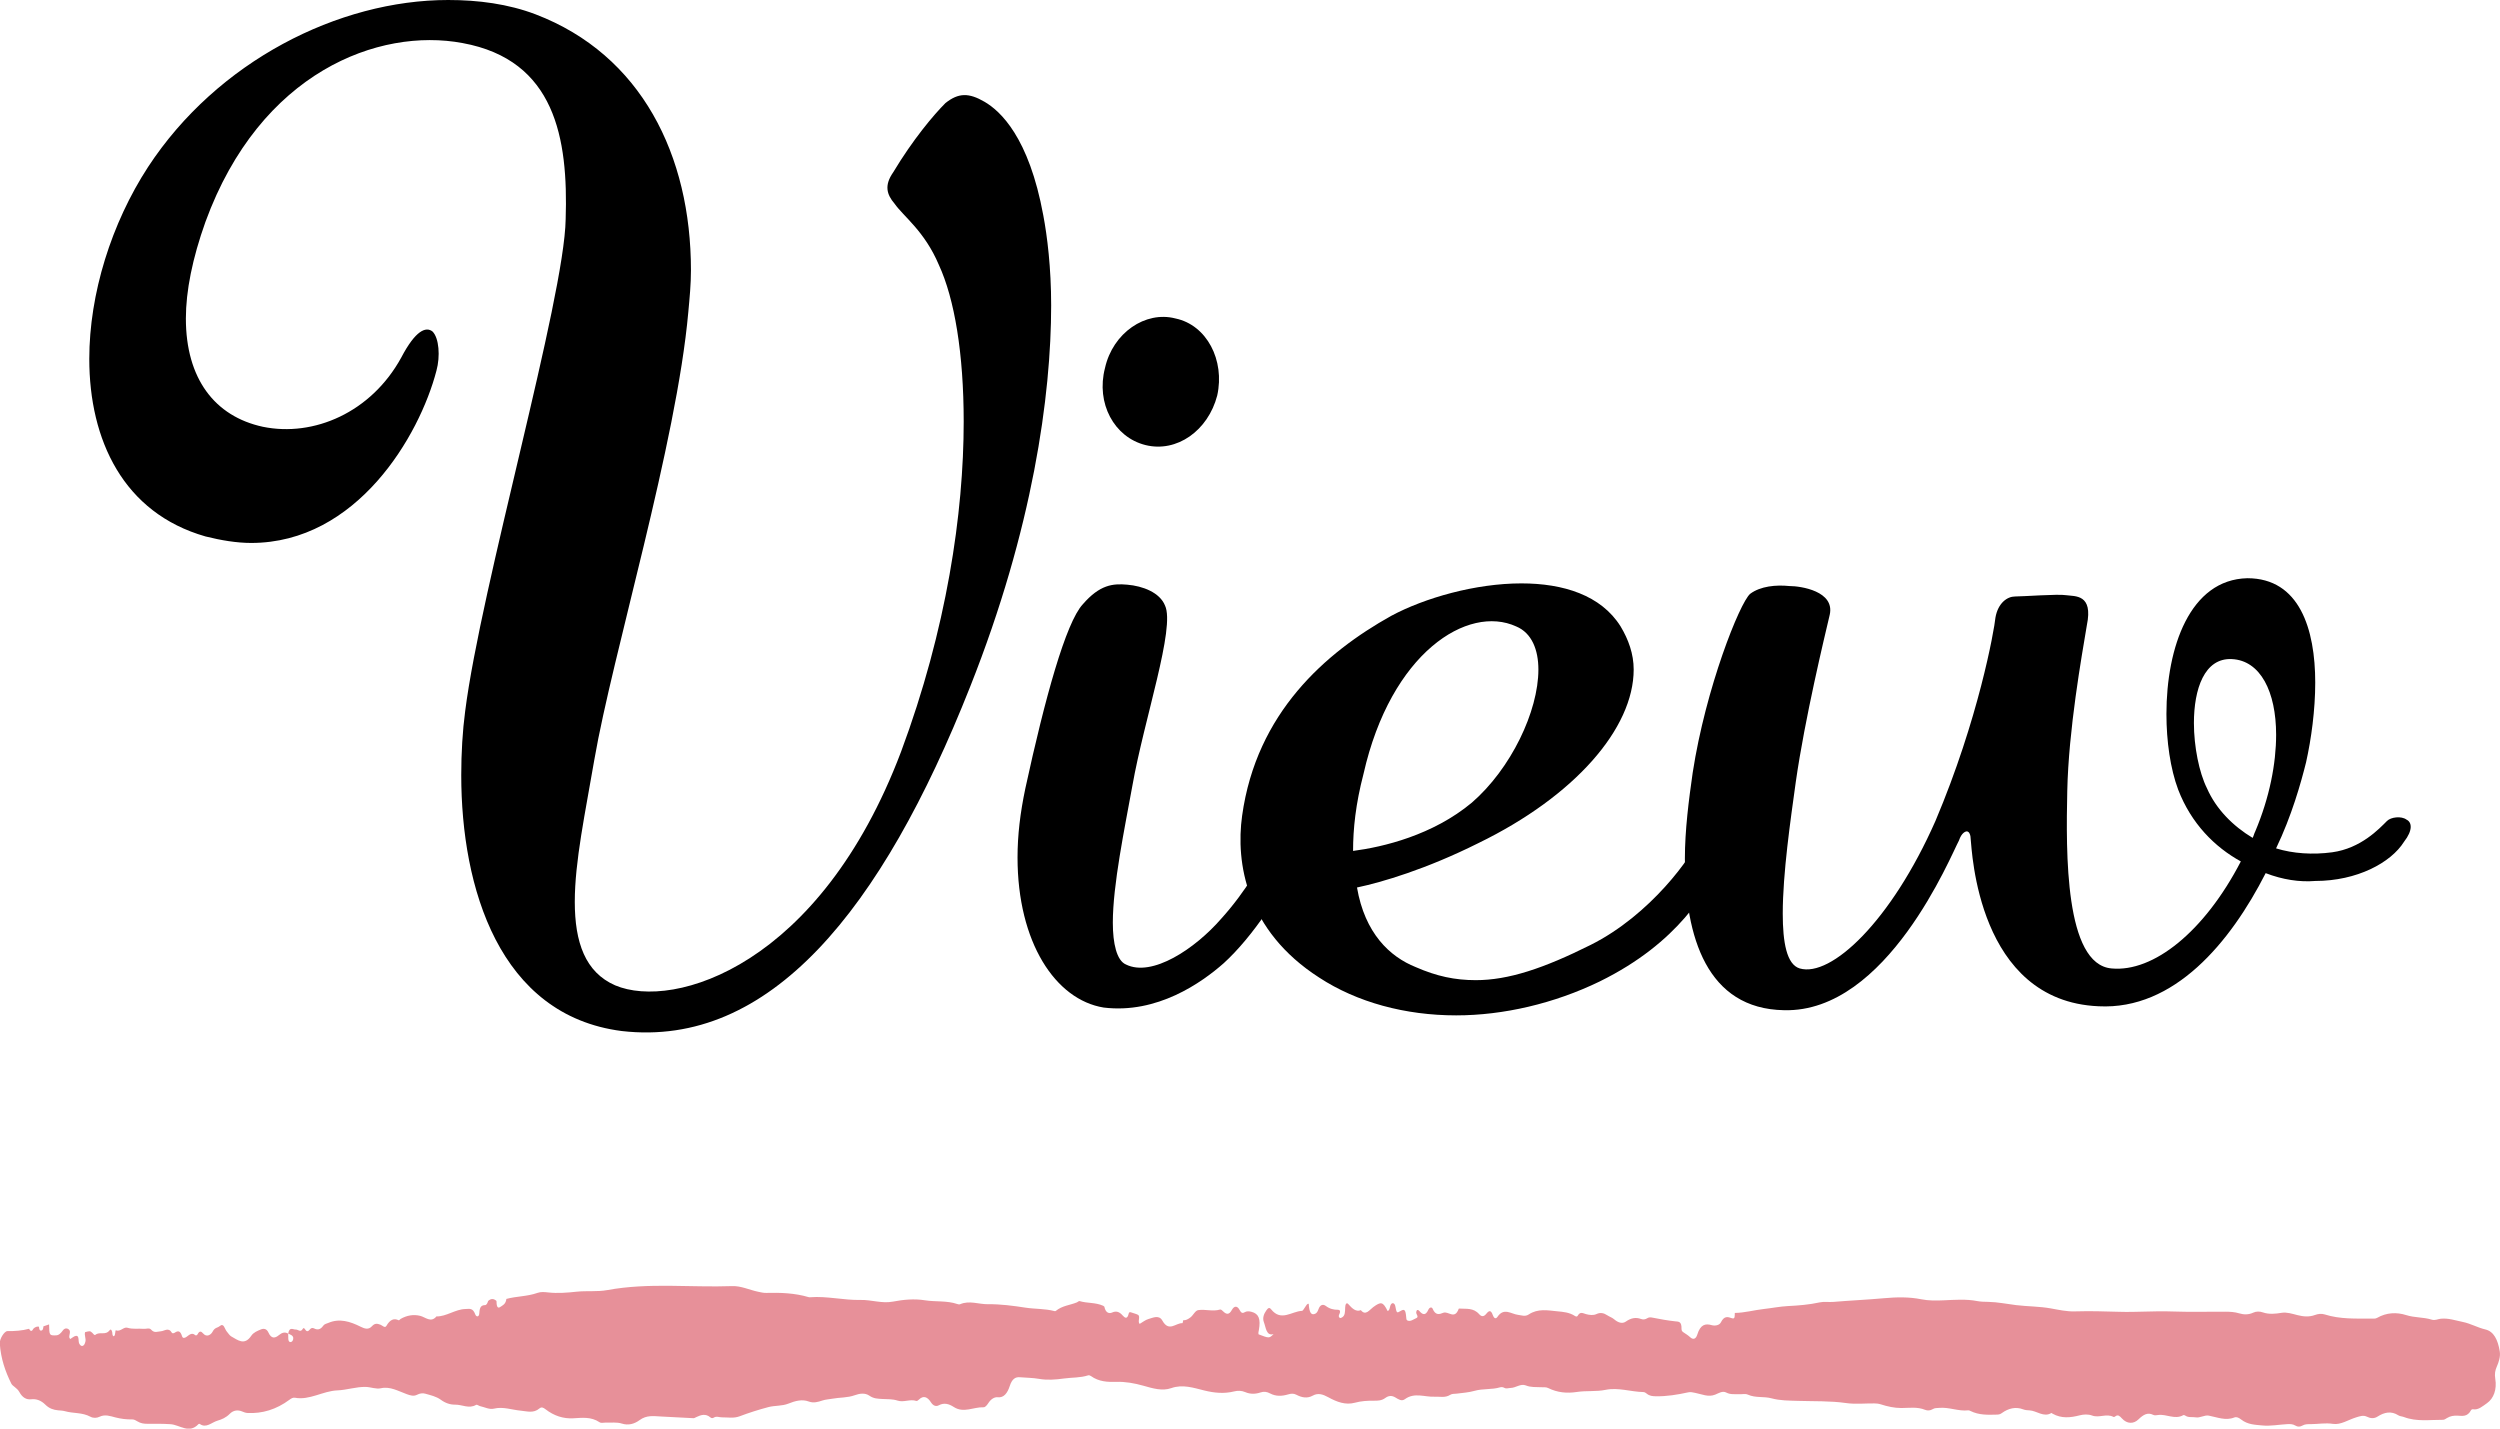
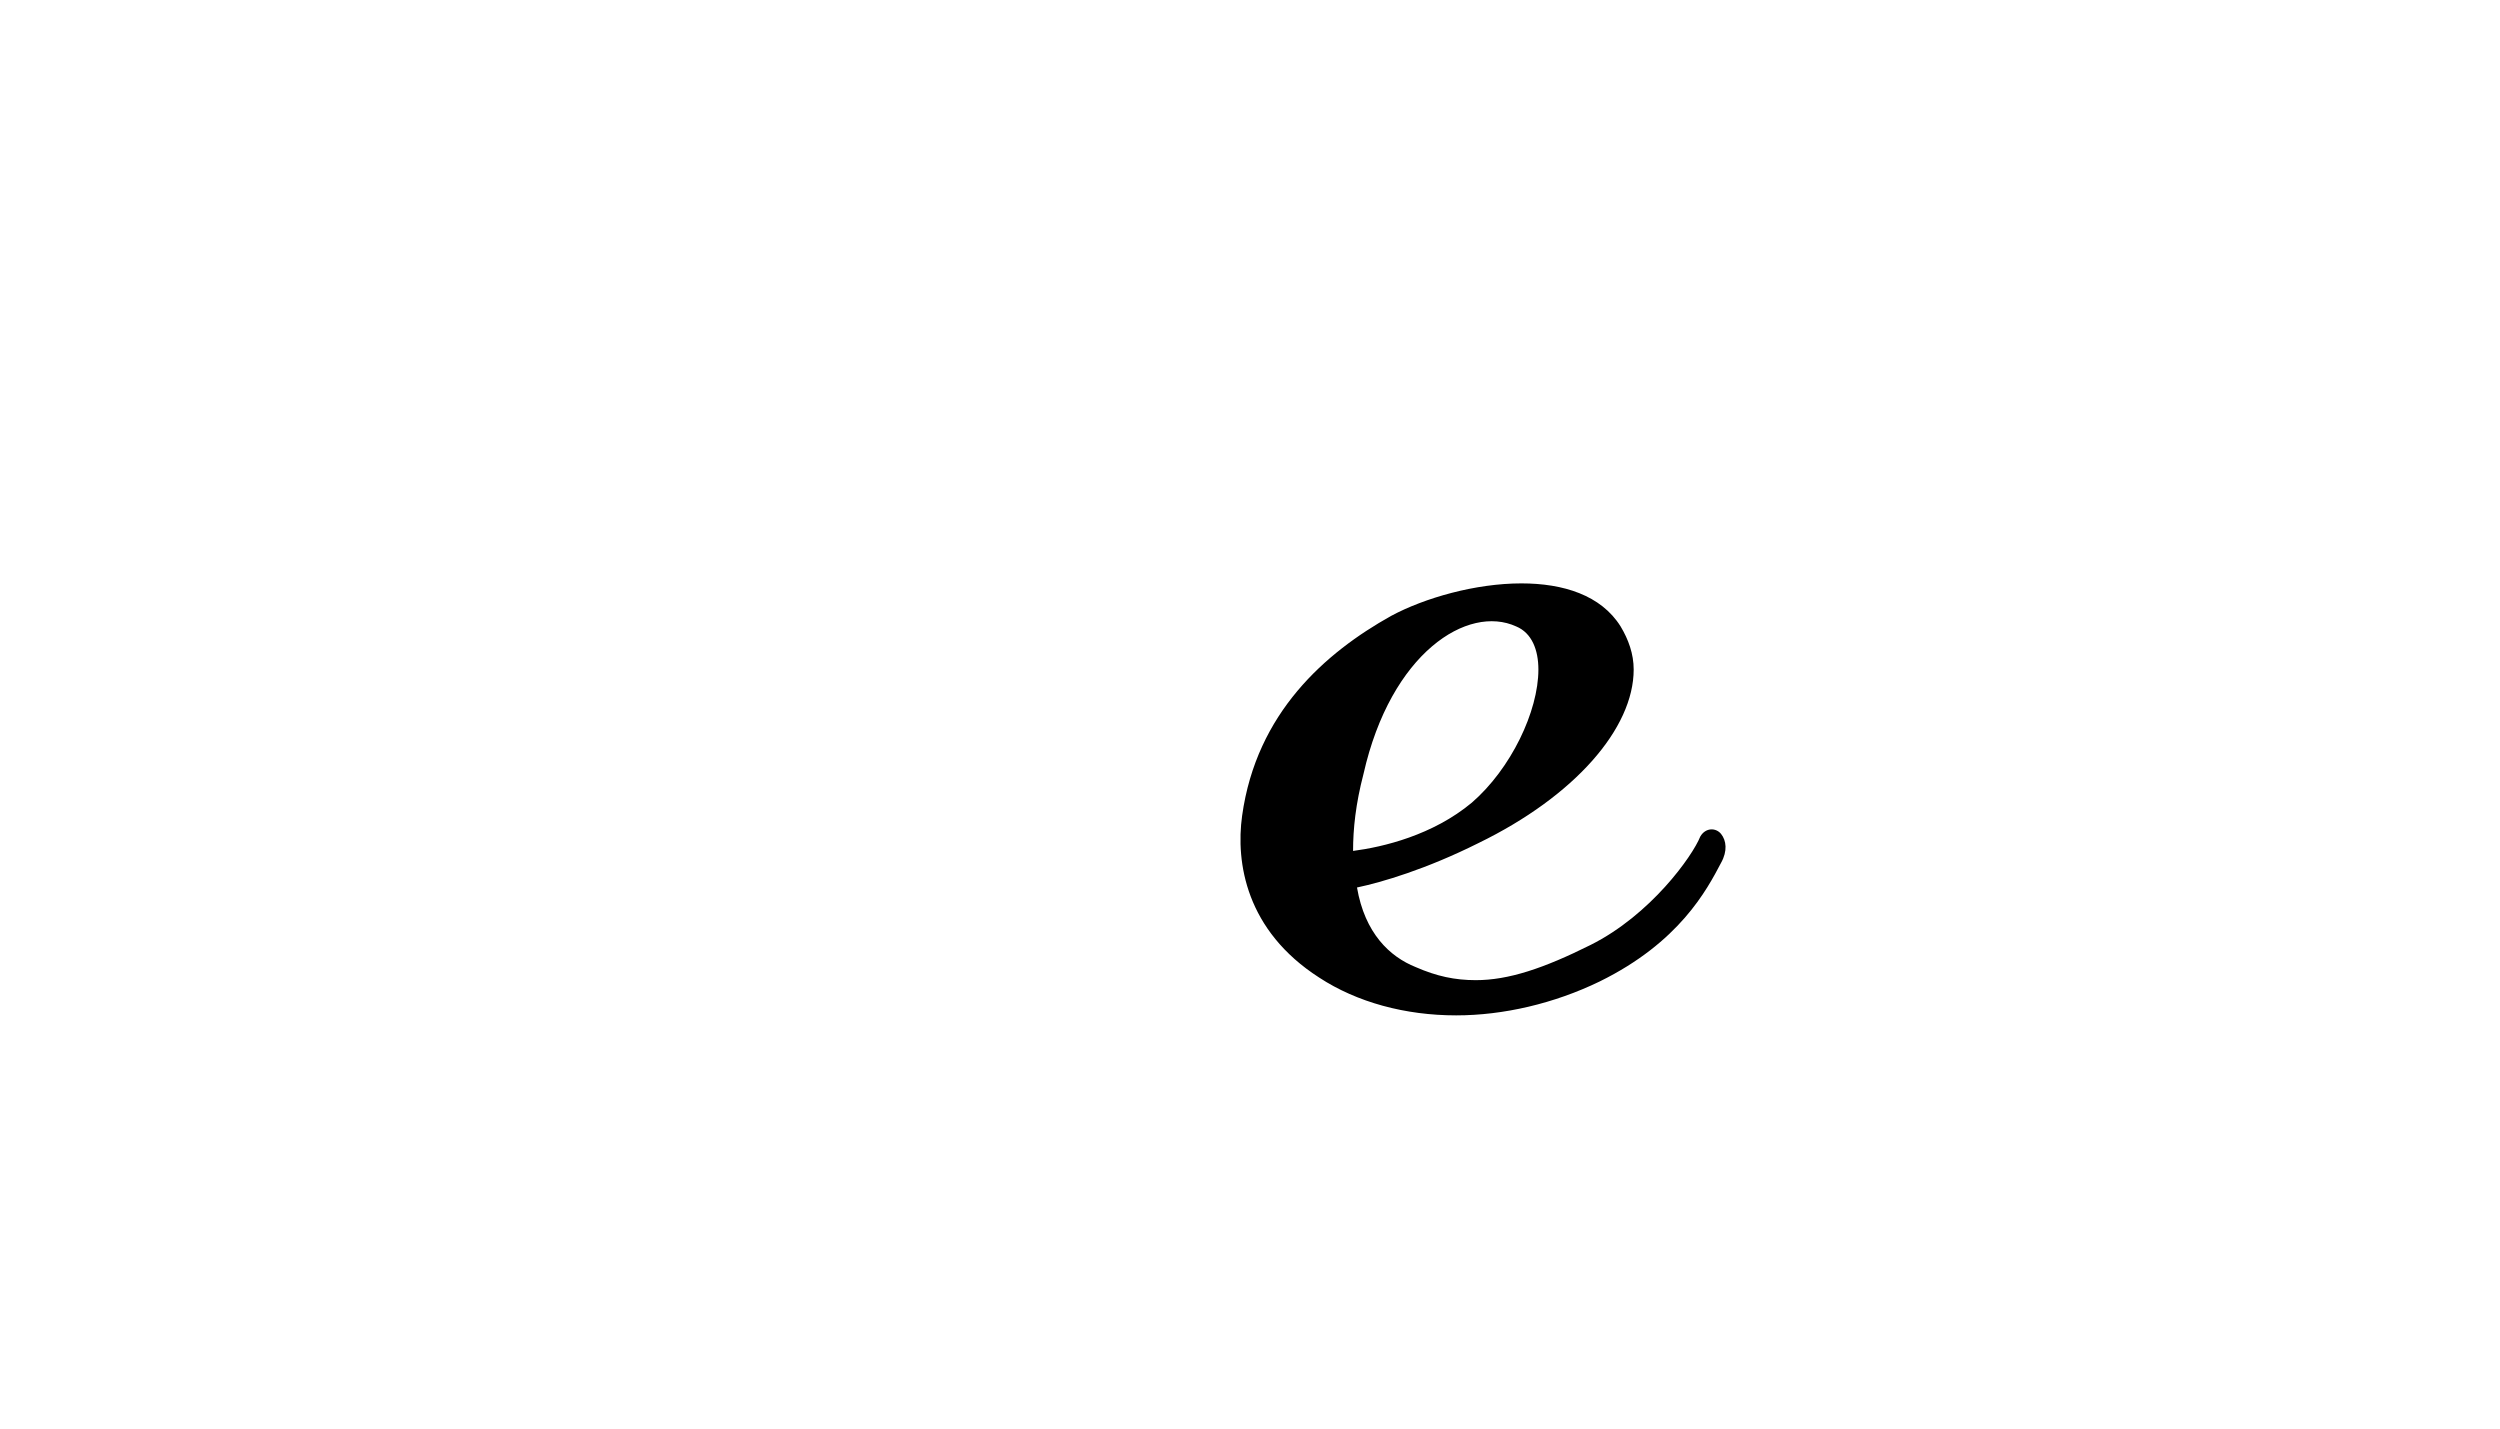
<svg xmlns="http://www.w3.org/2000/svg" version="1.1" id="レイヤー_1" x="0px" y="0px" width="140px" height="80px" viewBox="0 0 140 80" style="enable-background:new 0 0 140 80;" xml:space="preserve">
  <style type="text/css">
	.st0{fill:#E79099;}
</style>
  <g>
    <g>
      <g>
-         <path d="M58.865,17.102c0,5.043-1.023,12.498-4.531,21.341c-4.97,12.571-11.255,20.245-19.514,19.295     c-6.87-0.877-8.99-8.04-8.99-14.325c0-1.243,0.073-2.485,0.219-3.581c0.877-6.943,5.555-23.095,5.628-27.554     c0.146-4.531-0.585-8.917-5.774-9.867C21.225,1.535,14.574,4.02,11.505,12.425c-0.731,2.047-1.096,3.874-1.096,5.409     c0,3.362,1.608,5.481,4.312,6.066c2.85,0.585,6.066-0.804,7.747-3.873c0.804-1.535,1.388-1.754,1.754-1.462     c0.366,0.366,0.439,1.389,0.219,2.193c-0.95,3.654-4.458,9.647-10.378,9.647c-0.804,0-1.681-0.146-2.558-0.365     C6.9,28.723,5,24.63,5,20.099c0-3.654,1.243-7.601,3.289-10.744C12.162,3.435,18.96,0,25.099,0c1.681,0,3.362,0.219,4.897,0.804     c5.92,2.265,8.697,7.893,8.697,14.325c0,0.804-0.073,1.535-0.147,2.339c-0.658,7.382-4.239,19.148-5.262,25.069     c-0.512,2.997-1.096,5.701-1.096,7.966c0,2.266,0.584,3.947,2.265,4.678c3.289,1.389,11.474-1.096,16.006-13.083     c2.558-6.87,3.508-13.374,3.508-18.491c0-3.8-0.512-6.87-1.389-8.77c-0.804-1.9-1.973-2.704-2.485-3.435     c-0.438-0.512-0.584-1.023-0.073-1.754c1.096-1.827,2.265-3.216,2.923-3.874c0.731-0.585,1.315-0.585,2.193-0.073     c0.877,0.512,2.485,1.974,3.289,6.359C58.645,13.229,58.865,14.983,58.865,17.102z" />
-         <path d="M68.53,53.938c-1.242,1.096-3.727,2.85-6.724,2.485c-2.704-0.439-4.824-3.654-4.824-8.405     c0-1.243,0.147-2.485,0.439-3.874c1.096-5.043,2.265-9.282,3.216-10.305c0.95-1.097,1.681-1.169,2.485-1.097     c0.877,0.073,1.827,0.439,2.119,1.169c0.585,1.243-1.169,6.359-1.827,10.086c-0.438,2.412-1.096,5.555-1.096,7.674     c0,1.169,0.219,2.119,0.731,2.339c1.462,0.731,3.874-0.877,5.335-2.558c1.389-1.534,2.339-3.215,2.85-4.312     c0.219-0.584,0.731-0.731,1.097-0.512c0.292,0.146,0.512,0.731,0.219,1.462C71.892,49.845,70.138,52.476,68.53,53.938z      M64.145,24.923c-1.754-0.438-2.778-2.339-2.266-4.312c0.439-1.973,2.266-3.216,3.947-2.777c1.754,0.365,2.777,2.339,2.339,4.312     C67.653,24.119,65.899,25.361,64.145,24.923z" />
        <path d="M89.585,54.961c-2.558,1.243-5.409,1.9-8.04,1.9c-2.85,0-5.555-0.731-7.674-2.119c-4.093-2.631-4.678-6.432-4.312-9.063     c0.804-5.774,4.678-9.136,8.332-11.182c1.9-1.023,4.75-1.827,7.309-1.827c2.339,0,4.458,0.658,5.555,2.412     c0.438,0.731,0.731,1.535,0.731,2.412c0,3.289-3.289,7.09-8.697,9.721c-2.924,1.462-5.409,2.193-6.797,2.485     c0.439,2.558,1.827,3.874,3.289,4.458c1.169,0.512,2.192,0.731,3.362,0.731c1.828,0,3.801-0.658,6.432-1.973     c3.362-1.681,5.701-4.97,6.139-6.066c0.292-0.512,0.877-0.512,1.169-0.146c0.292,0.366,0.366,0.95,0,1.608     C95.578,49.845,94.043,52.769,89.585,54.961z M76.356,43.34c-0.438,1.681-0.584,3.07-0.584,4.312     c1.681-0.219,4.458-0.877,6.651-2.704c2.193-1.9,3.727-5.116,3.727-7.455c0-1.096-0.365-2.047-1.242-2.412     C82.203,33.839,77.891,36.544,76.356,43.34z" />
-         <path d="M134.624,47.141c-0.731,1.169-2.631,2.193-4.969,2.193c-0.878,0.073-1.828-0.073-2.778-0.438     c-1.973,3.874-5.116,7.674-9.355,7.455c-6.797-0.292-7.09-8.77-7.163-9.355c0-0.219-0.073-0.438-0.219-0.438     c-0.073,0-0.293,0.073-0.439,0.512c-0.439,0.804-4.02,9.647-9.793,9.501c-4.312-0.073-5.555-4.093-5.555-8.478     c0-1.608,0.219-3.289,0.438-4.824c0.731-4.75,2.631-9.501,3.216-10.013c0.584-0.438,1.462-0.512,2.193-0.438     c0.658,0,2.558,0.292,2.265,1.608c-0.292,1.243-1.388,5.774-1.9,9.355c-0.293,2.12-0.731,5.116-0.731,7.382     c0,1.608,0.219,2.85,0.95,3.07c1.754,0.512,5.116-2.631,7.601-8.259c2.412-5.701,3.289-10.671,3.362-11.402     c0.146-0.804,0.658-1.169,1.097-1.169c0.438,0,2.411-0.147,2.85-0.073c0.512,0.073,1.534-0.073,1.17,1.681     c-0.293,1.754-1.024,5.847-1.097,9.282c-0.073,3.435-0.146,9.721,2.485,9.94c2.338,0.219,5.189-2.047,7.235-5.993     c-1.462-0.804-2.778-2.12-3.509-4.02c-0.438-1.169-0.658-2.704-0.658-4.239c0-3.728,1.315-7.528,4.531-7.601     c2.924,0,3.802,2.85,3.802,5.847c0,1.534-0.22,3.143-0.512,4.458c-0.292,1.169-0.804,2.997-1.681,4.824     c0.95,0.292,2.047,0.366,3.142,0.219c1.609-0.219,2.631-1.315,3.07-1.754c0.219-0.219,0.804-0.292,1.097-0.073     C135.063,46.045,135.137,46.483,134.624,47.141z M127.463,41.148c0-2.412-0.878-4.166-2.484-4.239     c-1.535-0.073-2.12,1.681-2.12,3.581c0,1.315,0.292,2.777,0.731,3.654c0.511,1.169,1.461,2.119,2.558,2.778     c0.073-0.147,0.073-0.219,0.147-0.366C127.097,44.656,127.463,42.756,127.463,41.148z" />
      </g>
    </g>
-     <path class="st0" d="M2.432,74.275c0.106-0.036,0.211-0.072,0.317-0.108c0.01,0.622,0.02,0.623,0.389,0.613   c0.162-0.004,0.269-0.123,0.38-0.273c0.099-0.133,0.226-0.145,0.333-0.06c0.135,0.106,0.017,0.292,0.028,0.441   c0.002,0.031,0.029,0.057,0.053,0.099c0.105-0.061,0.212-0.166,0.324-0.179c0.204-0.024,0.105,0.321,0.192,0.453   c0.05,0.075,0.101,0.13,0.173,0.111c0.087-0.023,0.131-0.114,0.161-0.238c0.044-0.184-0.07-0.353-0.017-0.534   c0.27-0.067,0.274-0.078,0.407,0.041c0.056,0.05,0.11,0.156,0.171,0.108c0.251-0.199,0.557,0.054,0.795-0.253   c0.064-0.083,0.119-0.02,0.145,0.1c0.019,0.087-0.003,0.217,0.091,0.235c0.112-0.055,0.06-0.362,0.124-0.334   c0.236,0.103,0.431-0.208,0.636-0.143c0.302,0.095,0.601,0.033,0.9,0.061c0.144,0.014,0.329-0.071,0.424,0.039   c0.189,0.22,0.361,0.109,0.549,0.098c0.206-0.012,0.43-0.247,0.621,0.087c0.023,0.039,0.106,0.025,0.151-0.004   c0.177-0.118,0.316-0.139,0.417,0.196c0.043,0.142,0.166,0.092,0.251,0.031c0.155-0.113,0.302-0.257,0.481-0.097   c0.047,0.042,0.11,0.01,0.144-0.056c0.097-0.188,0.192-0.168,0.305-0.035c0.195,0.23,0.437,0.08,0.531-0.103   c0.122-0.239,0.266-0.201,0.393-0.307c0.24-0.2,0.275,0.152,0.392,0.291c0.083,0.098,0.167,0.234,0.252,0.281   c0.371,0.205,0.742,0.536,1.125-0.031c0.131-0.194,0.344-0.273,0.529-0.352c0.151-0.064,0.327-0.066,0.433,0.168   c0.169,0.372,0.379,0.319,0.587,0.146c0.173-0.143,0.338-0.194,0.52-0.083c0.002,0.1,0,0.201,0.007,0.3   c0.009,0.113,0.052,0.178,0.129,0.172c0.071-0.005,0.126-0.068,0.145-0.167c0.023-0.119-0.04-0.18-0.099-0.219   c-0.058-0.038-0.12-0.059-0.181-0.087c0.066-0.409,0.274-0.22,0.423-0.229c0.133-0.008,0.268,0.191,0.397-0.045   c0.039-0.071,0.095-0.018,0.134,0.047c0.079,0.13,0.165,0.108,0.245,0.008c0.078-0.097,0.152-0.123,0.253-0.071   c0.181,0.092,0.351,0.077,0.509-0.152c0.07-0.101,0.193-0.118,0.293-0.161c0.617-0.265,1.217-0.077,1.803,0.217   c0.225,0.113,0.442,0.183,0.634-0.03c0.164-0.181,0.302-0.147,0.475-0.083c0.107,0.039,0.249,0.213,0.333,0.065   c0.198-0.344,0.415-0.448,0.691-0.313c0.026,0.013,0.067-0.056,0.103-0.076c0.355-0.202,0.719-0.264,1.093-0.174   c0.304,0.074,0.604,0.409,0.915,0.034c0.553,0.012,1.059-0.402,1.618-0.415c0.242-0.006,0.416-0.074,0.557,0.302   c0.058,0.155,0.218,0.159,0.227-0.073c0.014-0.36,0.126-0.443,0.323-0.448c0.082-0.002,0.135-0.114,0.17-0.231   c0.156-0.145,0.312-0.143,0.468-0.002c0,0.217,0.033,0.461,0.201,0.343c0.13-0.091,0.318-0.153,0.353-0.457   c0.578-0.156,1.17-0.133,1.746-0.339c0.188-0.067,0.393-0.046,0.589-0.024c0.533,0.061,1.071,0.015,1.596-0.041   c0.576-0.061,1.154,0.014,1.724-0.091c2.328-0.429,4.662-0.136,6.993-0.222c0.492-0.018,0.955,0.211,1.433,0.312   c0.156,0.033,0.31,0.073,0.466,0.069c0.799-0.02,1.595,0.004,2.383,0.238c0.026,0.008,0.052,0.007,0.079,0.005   c0.944-0.074,1.881,0.172,2.826,0.151c0.6-0.013,1.203,0.21,1.801,0.095c0.603-0.116,1.208-0.171,1.802-0.076   c0.605,0.097,1.217,0.007,1.815,0.21c0.051,0.017,0.108,0.031,0.156,0.01c0.52-0.224,1.038,0.006,1.556,0   c0.705-0.009,1.403,0.085,2.103,0.192c0.537,0.083,1.08,0.051,1.615,0.191c0.025,0.007,0.057,0.013,0.078-0.004   c0.374-0.307,0.796-0.32,1.193-0.484c0.049-0.02,0.101-0.083,0.145-0.07c0.435,0.131,0.886,0.067,1.316,0.26   c0.025,0.011,0.047,0.035,0.071,0.053c0.07,0.357,0.272,0.401,0.438,0.326c0.229-0.103,0.402-0.042,0.585,0.165   c0.118,0.133,0.263,0.244,0.34-0.105c0.019-0.086,0.076-0.089,0.133-0.067c0.126,0.048,0.257,0.071,0.379,0.133   c0.169,0.085-0.032,0.39,0.103,0.512c0.166-0.096,0.321-0.225,0.485-0.271c0.266-0.075,0.598-0.249,0.786,0.088   c0.371,0.663,0.753,0.119,1.126,0.142c0.012,0.001,0.027-0.107,0.041-0.164l0,0.001c0.147,0.013,0.272-0.06,0.408-0.162   c0.155-0.117,0.262-0.38,0.431-0.405c0.407-0.062,0.817,0.092,1.227-0.033c0.053-0.016,0.123,0.057,0.177,0.109   c0.176,0.168,0.325,0.2,0.482-0.086c0.127-0.231,0.3-0.255,0.438,0.009c0.078,0.15,0.154,0.193,0.272,0.122   c0.125-0.075,0.262-0.059,0.39-0.026c0.408,0.106,0.523,0.398,0.412,1.025c-0.014,0.078-0.041,0.152-0.016,0.236   c0.596,0.228,0.596,0.228,0.84-0.016c-0.413,0.127-0.429-0.373-0.544-0.669c-0.089-0.23,0.005-0.47,0.135-0.65   c0.085-0.118,0.159-0.209,0.271-0.067c0.558,0.703,1.15,0.112,1.727,0.087c0.062-0.003,0.123-0.143,0.183-0.221   c0.059-0.076,0.103-0.194,0.196-0.175c0.029,0.5,0.144,0.667,0.375,0.551c0.081-0.041,0.13-0.132,0.169-0.242   c0.097-0.274,0.268-0.297,0.41-0.19c0.222,0.167,0.445,0.219,0.685,0.216c0.09-0.001,0.158,0.063,0.083,0.229   c-0.031,0.069-0.065,0.141-0.006,0.206c0.046,0.05,0.098,0.02,0.149-0.008c0.178-0.096,0.169-0.327,0.176-0.556   c0.005-0.174,0.072-0.306,0.176-0.188c0.214,0.242,0.424,0.449,0.703,0.338c0.265,0.339,0.486-0.021,0.689-0.168   c0.432-0.314,0.544-0.32,0.809,0.217c0.133-0.035,0.114-0.255,0.183-0.366c0.08-0.129,0.214-0.076,0.246,0.087   c0.079,0.407,0.079,0.407,0.305,0.272c0.207-0.124,0.272-0.06,0.305,0.338c0.007,0.089,0.008,0.168,0.062,0.195   c0.176,0.087,0.337-0.058,0.497-0.124c0.174-0.071-0.006-0.217,0.004-0.324c0.019-0.191,0.115-0.149,0.176-0.078   c0.186,0.217,0.35,0.267,0.503-0.072c0.063-0.139,0.193-0.169,0.24-0.056c0.158,0.381,0.378,0.318,0.588,0.229   c0.288-0.122,0.644,0.413,0.874-0.23c0.004-0.011,0.025-0.009,0.038-0.008c0.378,0.029,0.775-0.06,1.107,0.315   c0.149,0.169,0.278,0.124,0.394-0.019c0.152-0.186,0.261-0.24,0.371,0.075c0.051,0.146,0.152,0.25,0.261,0.089   c0.358-0.532,0.767-0.156,1.141-0.11c0.208,0.026,0.402,0.114,0.604-0.019c0.52-0.345,1.065-0.231,1.598-0.179   c0.333,0.032,0.679,0.057,0.998,0.265c0.05,0.033,0.115,0.047,0.149-0.014c0.143-0.256,0.298-0.137,0.468-0.092   c0.191,0.051,0.405,0.081,0.585-0.004c0.222-0.105,0.415-0.057,0.608,0.071c0.13,0.086,0.267,0.12,0.397,0.234   c0.185,0.161,0.434,0.259,0.634,0.119c0.287-0.202,0.558-0.259,0.859-0.147c0.111,0.041,0.236,0.029,0.349-0.045   c0.101-0.066,0.2-0.049,0.307-0.028c0.413,0.082,0.827,0.157,1.243,0.202c0.194,0.021,0.378-0.011,0.365,0.425   c-0.003,0.118,0.062,0.162,0.126,0.204c0.121,0.079,0.244,0.156,0.356,0.26c0.171,0.159,0.324,0.106,0.402-0.147   c0.175-0.569,0.456-0.628,0.805-0.527c0.18,0.052,0.432,0.013,0.515-0.155c0.192-0.387,0.396-0.308,0.624-0.231   c0.182,0.062,0.147-0.144,0.156-0.298c0.55-0.005,1.092-0.163,1.638-0.222c0.443-0.048,0.884-0.139,1.329-0.162   c0.598-0.03,1.199-0.077,1.795-0.208c0.245-0.054,0.498-0.004,0.747-0.025c0.953-0.08,1.906-0.122,2.859-0.208   c0.689-0.062,1.384-0.079,2.079,0.061c0.405,0.081,0.826,0.076,1.244,0.058c0.627-0.027,1.257-0.08,1.885,0.042   c0.2,0.039,0.41,0.04,0.612,0.044c0.525,0.009,1.045,0.119,1.563,0.182c0.65,0.079,1.303,0.068,1.954,0.186   c0.438,0.079,0.88,0.179,1.328,0.166c0.821-0.023,1.644-0.006,2.464,0.022c0.992,0.033,1.983-0.055,2.975-0.018   c0.997,0.037,1.996,0.008,2.994,0.013c0.261,0.001,0.519,0.012,0.781,0.092c0.252,0.077,0.521,0.084,0.78-0.037   c0.18-0.084,0.367-0.077,0.546-0.016c0.351,0.12,0.695,0.08,1.05,0.023c0.291-0.046,0.594,0.055,0.888,0.13   c0.327,0.083,0.651,0.113,0.973-0.006c0.184-0.068,0.372-0.089,0.547-0.034c0.868,0.276,1.745,0.23,2.622,0.234   c0.104,0.001,0.217,0.016,0.312-0.039c0.536-0.309,1.109-0.324,1.632-0.157c0.481,0.154,0.962,0.108,1.431,0.255   c0.184,0.058,0.334-0.032,0.499-0.051c0.423-0.049,0.834,0.098,1.247,0.181c0.423,0.085,0.832,0.321,1.255,0.418   c0.472,0.109,0.7,0.573,0.807,1.219c0.05,0.301-0.052,0.606-0.163,0.859c-0.096,0.219-0.131,0.411-0.087,0.684   c0.099,0.608-0.093,1.106-0.464,1.367c-0.252,0.177-0.491,0.395-0.783,0.342c-0.036-0.006-0.089,0.013-0.11,0.052   c-0.21,0.392-0.495,0.315-0.766,0.305c-0.199-0.007-0.392,0.017-0.579,0.133c-0.073,0.045-0.15,0.101-0.226,0.1   c-0.732-0.006-1.469,0.118-2.192-0.157c-0.102-0.039-0.214-0.036-0.306-0.094c-0.401-0.256-0.783-0.177-1.172,0.073   c-0.184,0.119-0.392,0.103-0.58,0.008c-0.213-0.107-0.406-0.029-0.615,0.034c-0.434,0.131-0.864,0.433-1.301,0.363   c-0.421-0.067-0.829,0.015-1.243,0.016c-0.157,0.001-0.313-0.009-0.466,0.081c-0.125,0.073-0.263,0.079-0.387,0.001   c-0.153-0.095-0.309-0.09-0.466-0.082c-0.464,0.025-0.93,0.119-1.391,0.073c-0.398-0.04-0.813-0.041-1.186-0.334   c-0.122-0.096-0.253-0.163-0.38-0.113c-0.486,0.195-0.954-0.011-1.43-0.103c-0.244-0.047-0.485,0.142-0.738,0.096   c-0.194-0.036-0.394,0.031-0.582-0.099c-0.034-0.024-0.082-0.039-0.116-0.02c-0.468,0.261-0.933-0.076-1.4-0.012   c-0.091,0.012-0.191,0.034-0.274-0.007c-0.313-0.156-0.55-0.018-0.834,0.257c-0.262,0.254-0.631,0.264-0.925-0.063   c-0.117-0.13-0.216-0.224-0.356-0.118c-0.034,0.026-0.082,0.055-0.113,0.038c-0.393-0.208-0.796,0.072-1.195-0.077   c-0.223-0.083-0.475-0.069-0.704-0.01c-0.511,0.131-1.013,0.186-1.51-0.093c-0.025-0.014-0.055-0.048-0.073-0.037   c-0.423,0.257-0.813-0.127-1.22-0.15c-0.118-0.007-0.233-0.01-0.35-0.055c-0.418-0.161-0.825-0.067-1.212,0.215   c-0.089,0.065-0.175,0.076-0.266,0.078c-0.498,0.013-0.996,0.035-1.48-0.204c-0.037-0.018-0.077-0.04-0.115-0.036   c-0.552,0.066-1.093-0.192-1.645-0.136c-0.118,0.012-0.235-0.003-0.349,0.068c-0.139,0.086-0.293,0.096-0.428,0.041   c-0.441-0.181-0.887-0.103-1.331-0.102c-0.396,0-0.78-0.086-1.165-0.21c-0.114-0.037-0.234-0.047-0.351-0.048   c-0.525-0.006-1.054,0.054-1.575-0.02c-0.903-0.129-1.806-0.093-2.709-0.123c-0.491-0.016-0.988-0.011-1.469-0.142   c-0.44-0.12-0.889-0.011-1.324-0.206c-0.146-0.066-0.313-0.017-0.471-0.025c-0.248-0.012-0.497,0.036-0.741-0.093   c-0.21-0.111-0.424,0.037-0.616,0.115c-0.39,0.159-0.75-0.024-1.12-0.096c-0.131-0.025-0.258-0.061-0.389-0.032   c-0.608,0.133-1.218,0.235-1.833,0.221c-0.173-0.004-0.339-0.015-0.496-0.147c-0.056-0.047-0.123-0.087-0.186-0.088   c-0.707-0.014-1.412-0.27-2.116-0.125c-0.538,0.111-1.074,0.037-1.607,0.119c-0.554,0.085-1.087,0.04-1.617-0.222   c-0.121-0.06-0.259-0.036-0.39-0.043c-0.287-0.016-0.571,0.016-0.859-0.102c-0.283-0.116-0.562,0.14-0.853,0.143   c-0.114,0.001-0.225,0.06-0.343-0.005c-0.072-0.039-0.159-0.055-0.233-0.033c-0.476,0.144-0.963,0.063-1.441,0.2   c-0.333,0.095-0.674,0.113-1.013,0.158c-0.117,0.015-0.235-0.006-0.349,0.066c-0.288,0.182-0.583,0.089-0.878,0.104   c-0.551,0.027-1.119-0.258-1.659,0.139c-0.185,0.136-0.365,0.003-0.533-0.097c-0.198-0.118-0.375-0.11-0.568,0.032   c-0.201,0.148-0.415,0.153-0.642,0.15c-0.349-0.004-0.71,0.018-1.052,0.112c-0.53,0.145-1.017-0.044-1.491-0.304   c-0.299-0.164-0.572-0.259-0.869-0.094c-0.314,0.175-0.62,0.111-0.922-0.048c-0.156-0.083-0.299-0.066-0.46-0.019   c-0.335,0.099-0.676,0.123-1.008-0.053c-0.175-0.093-0.339-0.125-0.534-0.058c-0.278,0.095-0.576,0.106-0.858-0.016   c-0.209-0.09-0.42-0.092-0.624-0.041c-0.562,0.14-1.107,0.087-1.672-0.052c-0.604-0.149-1.211-0.358-1.85-0.132   c-0.507,0.18-1.045,0.011-1.56-0.134c-0.504-0.142-1.007-0.232-1.519-0.217c-0.485,0.014-0.969-0.002-1.423-0.328   c-0.046-0.033-0.105-0.051-0.153-0.036c-0.446,0.144-0.901,0.113-1.35,0.176c-0.473,0.066-0.947,0.102-1.41,0.019   c-0.354-0.063-0.704-0.056-1.056-0.089c-0.259-0.024-0.446,0.096-0.574,0.493c-0.129,0.399-0.332,0.663-0.661,0.627   c-0.194-0.021-0.387,0.097-0.536,0.325c-0.077,0.118-0.174,0.241-0.271,0.237c-0.555-0.022-1.112,0.344-1.665-0.016   c-0.272-0.177-0.544-0.255-0.84-0.095c-0.147,0.079-0.308,0.037-0.437-0.164c-0.196-0.308-0.42-0.405-0.676-0.156   c-0.043,0.042-0.103,0.089-0.147,0.075c-0.349-0.118-0.705,0.096-1.045-0.017c-0.289-0.096-0.573-0.074-0.86-0.092   c-0.246-0.015-0.479-0.014-0.723-0.185c-0.244-0.17-0.549-0.122-0.815-0.026c-0.421,0.152-0.849,0.119-1.272,0.198   c-0.181,0.034-0.361,0.039-0.543,0.099c-0.249,0.083-0.496,0.158-0.77,0.054c-0.369-0.139-0.761-0.03-1.127,0.117   c-0.373,0.15-0.753,0.099-1.128,0.198c-0.541,0.143-1.078,0.313-1.609,0.514c-0.336,0.128-0.664,0.055-0.993,0.06   c-0.152,0.002-0.304-0.084-0.458,0.016c-0.063,0.041-0.131,0.036-0.191-0.015c-0.264-0.227-0.529-0.139-0.795-0.011   c-0.05,0.024-0.102,0.059-0.152,0.057c-0.608-0.029-1.215-0.066-1.823-0.095c-0.403-0.02-0.796-0.09-1.194,0.204   c-0.295,0.218-0.634,0.306-0.988,0.193c-0.291-0.093-0.6-0.042-0.902-0.055c-0.118-0.005-0.251,0.045-0.352-0.022   c-0.479-0.32-0.981-0.245-1.475-0.219c-0.55,0.029-1.066-0.132-1.556-0.511c-0.11-0.085-0.214-0.143-0.335-0.04   c-0.334,0.285-0.689,0.156-1.04,0.124c-0.502-0.045-0.995-0.239-1.51-0.113c-0.247,0.061-0.515-0.084-0.773-0.141   c-0.077-0.017-0.165-0.105-0.227-0.069c-0.392,0.229-0.776-0.019-1.163-0.014c-0.28,0.004-0.548-0.084-0.799-0.268   c-0.278-0.203-0.577-0.257-0.871-0.344c-0.152-0.045-0.311-0.023-0.466,0.057c-0.191,0.1-0.378,0.039-0.576-0.032   c-0.475-0.172-0.937-0.448-1.449-0.332c-0.273,0.062-0.562-0.066-0.845-0.074c-0.536-0.015-1.066,0.174-1.598,0.194   c-0.801,0.031-1.562,0.567-2.372,0.411c-0.107-0.021-0.206,0.038-0.303,0.11c-0.745,0.553-1.532,0.786-2.354,0.744   c-0.106-0.005-0.206-0.044-0.308-0.087c-0.238-0.099-0.486-0.068-0.686,0.134c-0.218,0.221-0.449,0.313-0.694,0.386   c-0.324,0.096-0.629,0.439-0.981,0.183c-0.021-0.015-0.058-0.013-0.077,0.007c-0.526,0.566-1.048,0.036-1.573,0.004   c-0.433-0.027-0.866-0.025-1.3-0.022c-0.186,0.001-0.365-0.024-0.539-0.132c-0.097-0.06-0.195-0.116-0.304-0.113   c-0.314,0.007-0.624-0.032-0.936-0.112c-0.289-0.074-0.583-0.187-0.889-0.036c-0.155,0.077-0.354,0.082-0.507-0.001   c-0.467-0.252-0.957-0.176-1.431-0.311c-0.128-0.036-0.26-0.037-0.39-0.05c-0.25-0.025-0.487-0.098-0.705-0.315   c-0.238-0.237-0.506-0.335-0.789-0.302c-0.266,0.031-0.492-0.085-0.668-0.408c-0.07-0.128-0.165-0.199-0.257-0.277   c-0.069-0.058-0.151-0.108-0.196-0.199c-0.329-0.665-0.585-1.388-0.642-2.243c-0.017-0.251,0.256-0.693,0.431-0.691   c0.406,0.004,0.81-0.021,1.211-0.13c0.083,0.169,0.164,0.151,0.243-0.008c0.096-0.091,0.198-0.132,0.31-0.109   c0.009,0.101,0.018,0.206,0.1,0.219C2.402,74.52,2.42,74.4,2.432,74.275z" />
  </g>
  <g>
</g>
  <g>
</g>
  <g>
</g>
  <g>
</g>
  <g>
</g>
  <g>
</g>
  <g>
</g>
  <g>
</g>
  <g>
</g>
  <g>
</g>
  <g>
</g>
  <g>
</g>
  <g>
</g>
  <g>
</g>
  <g>
</g>
</svg>